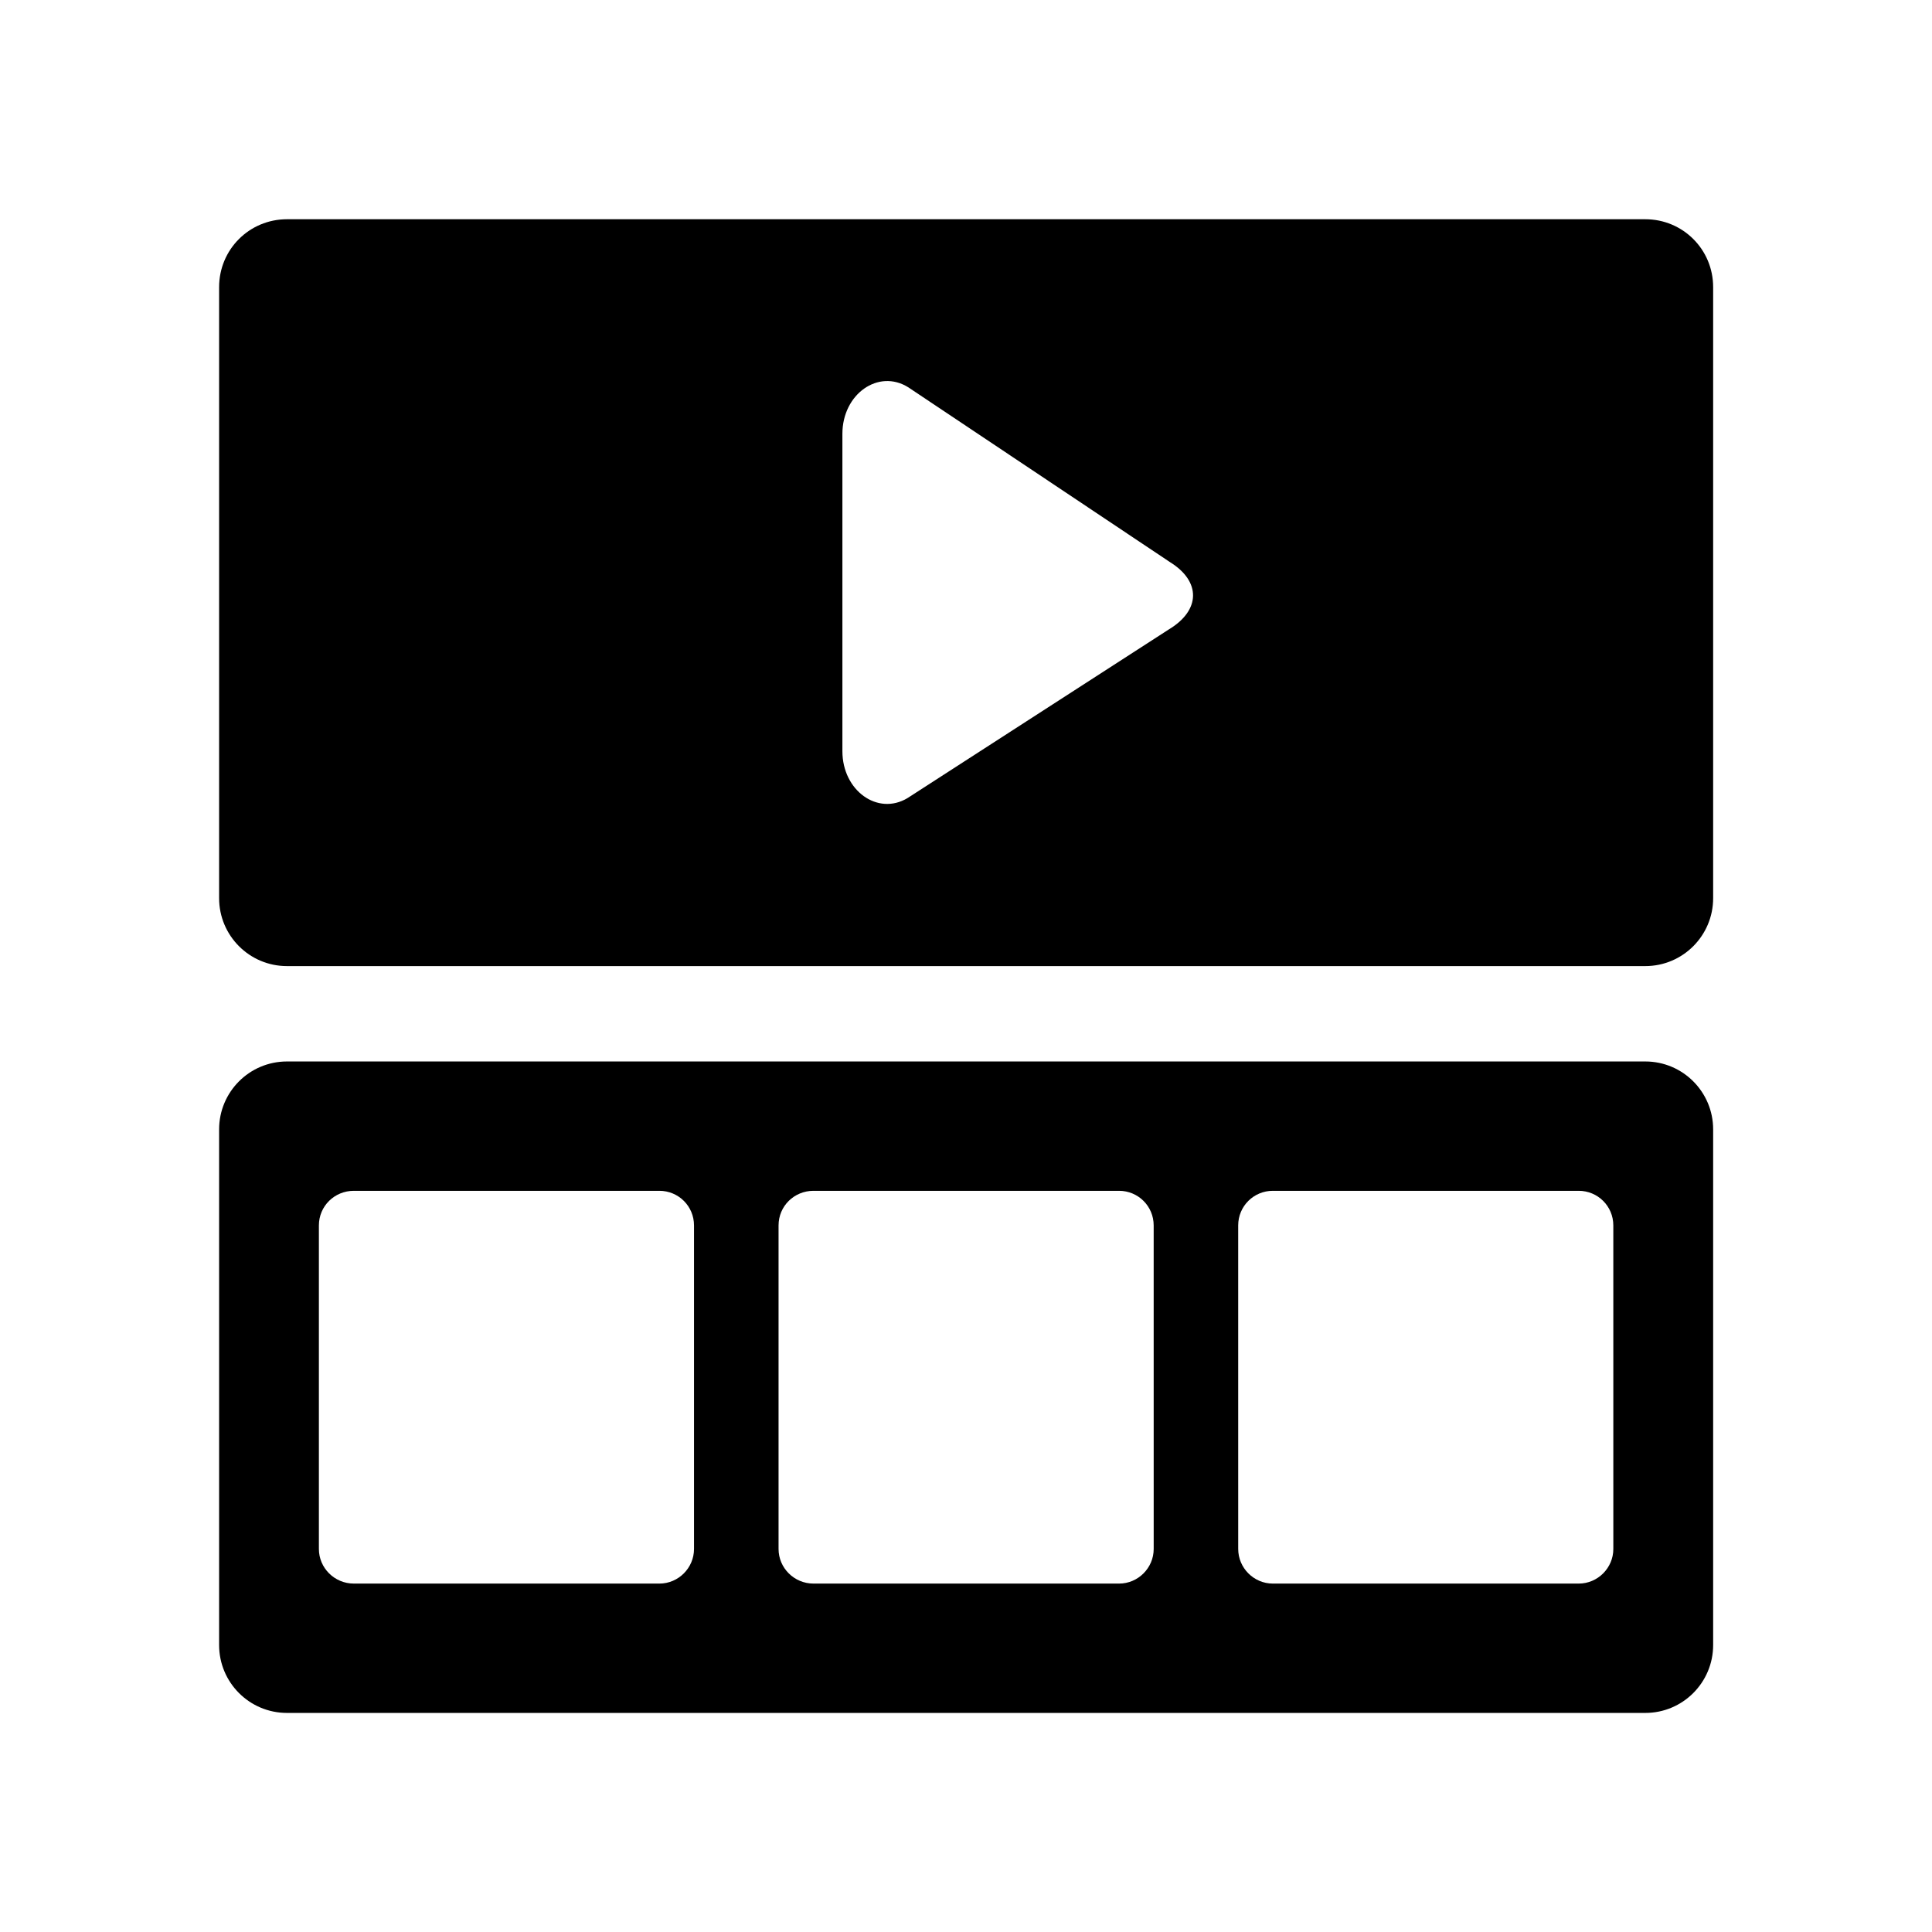
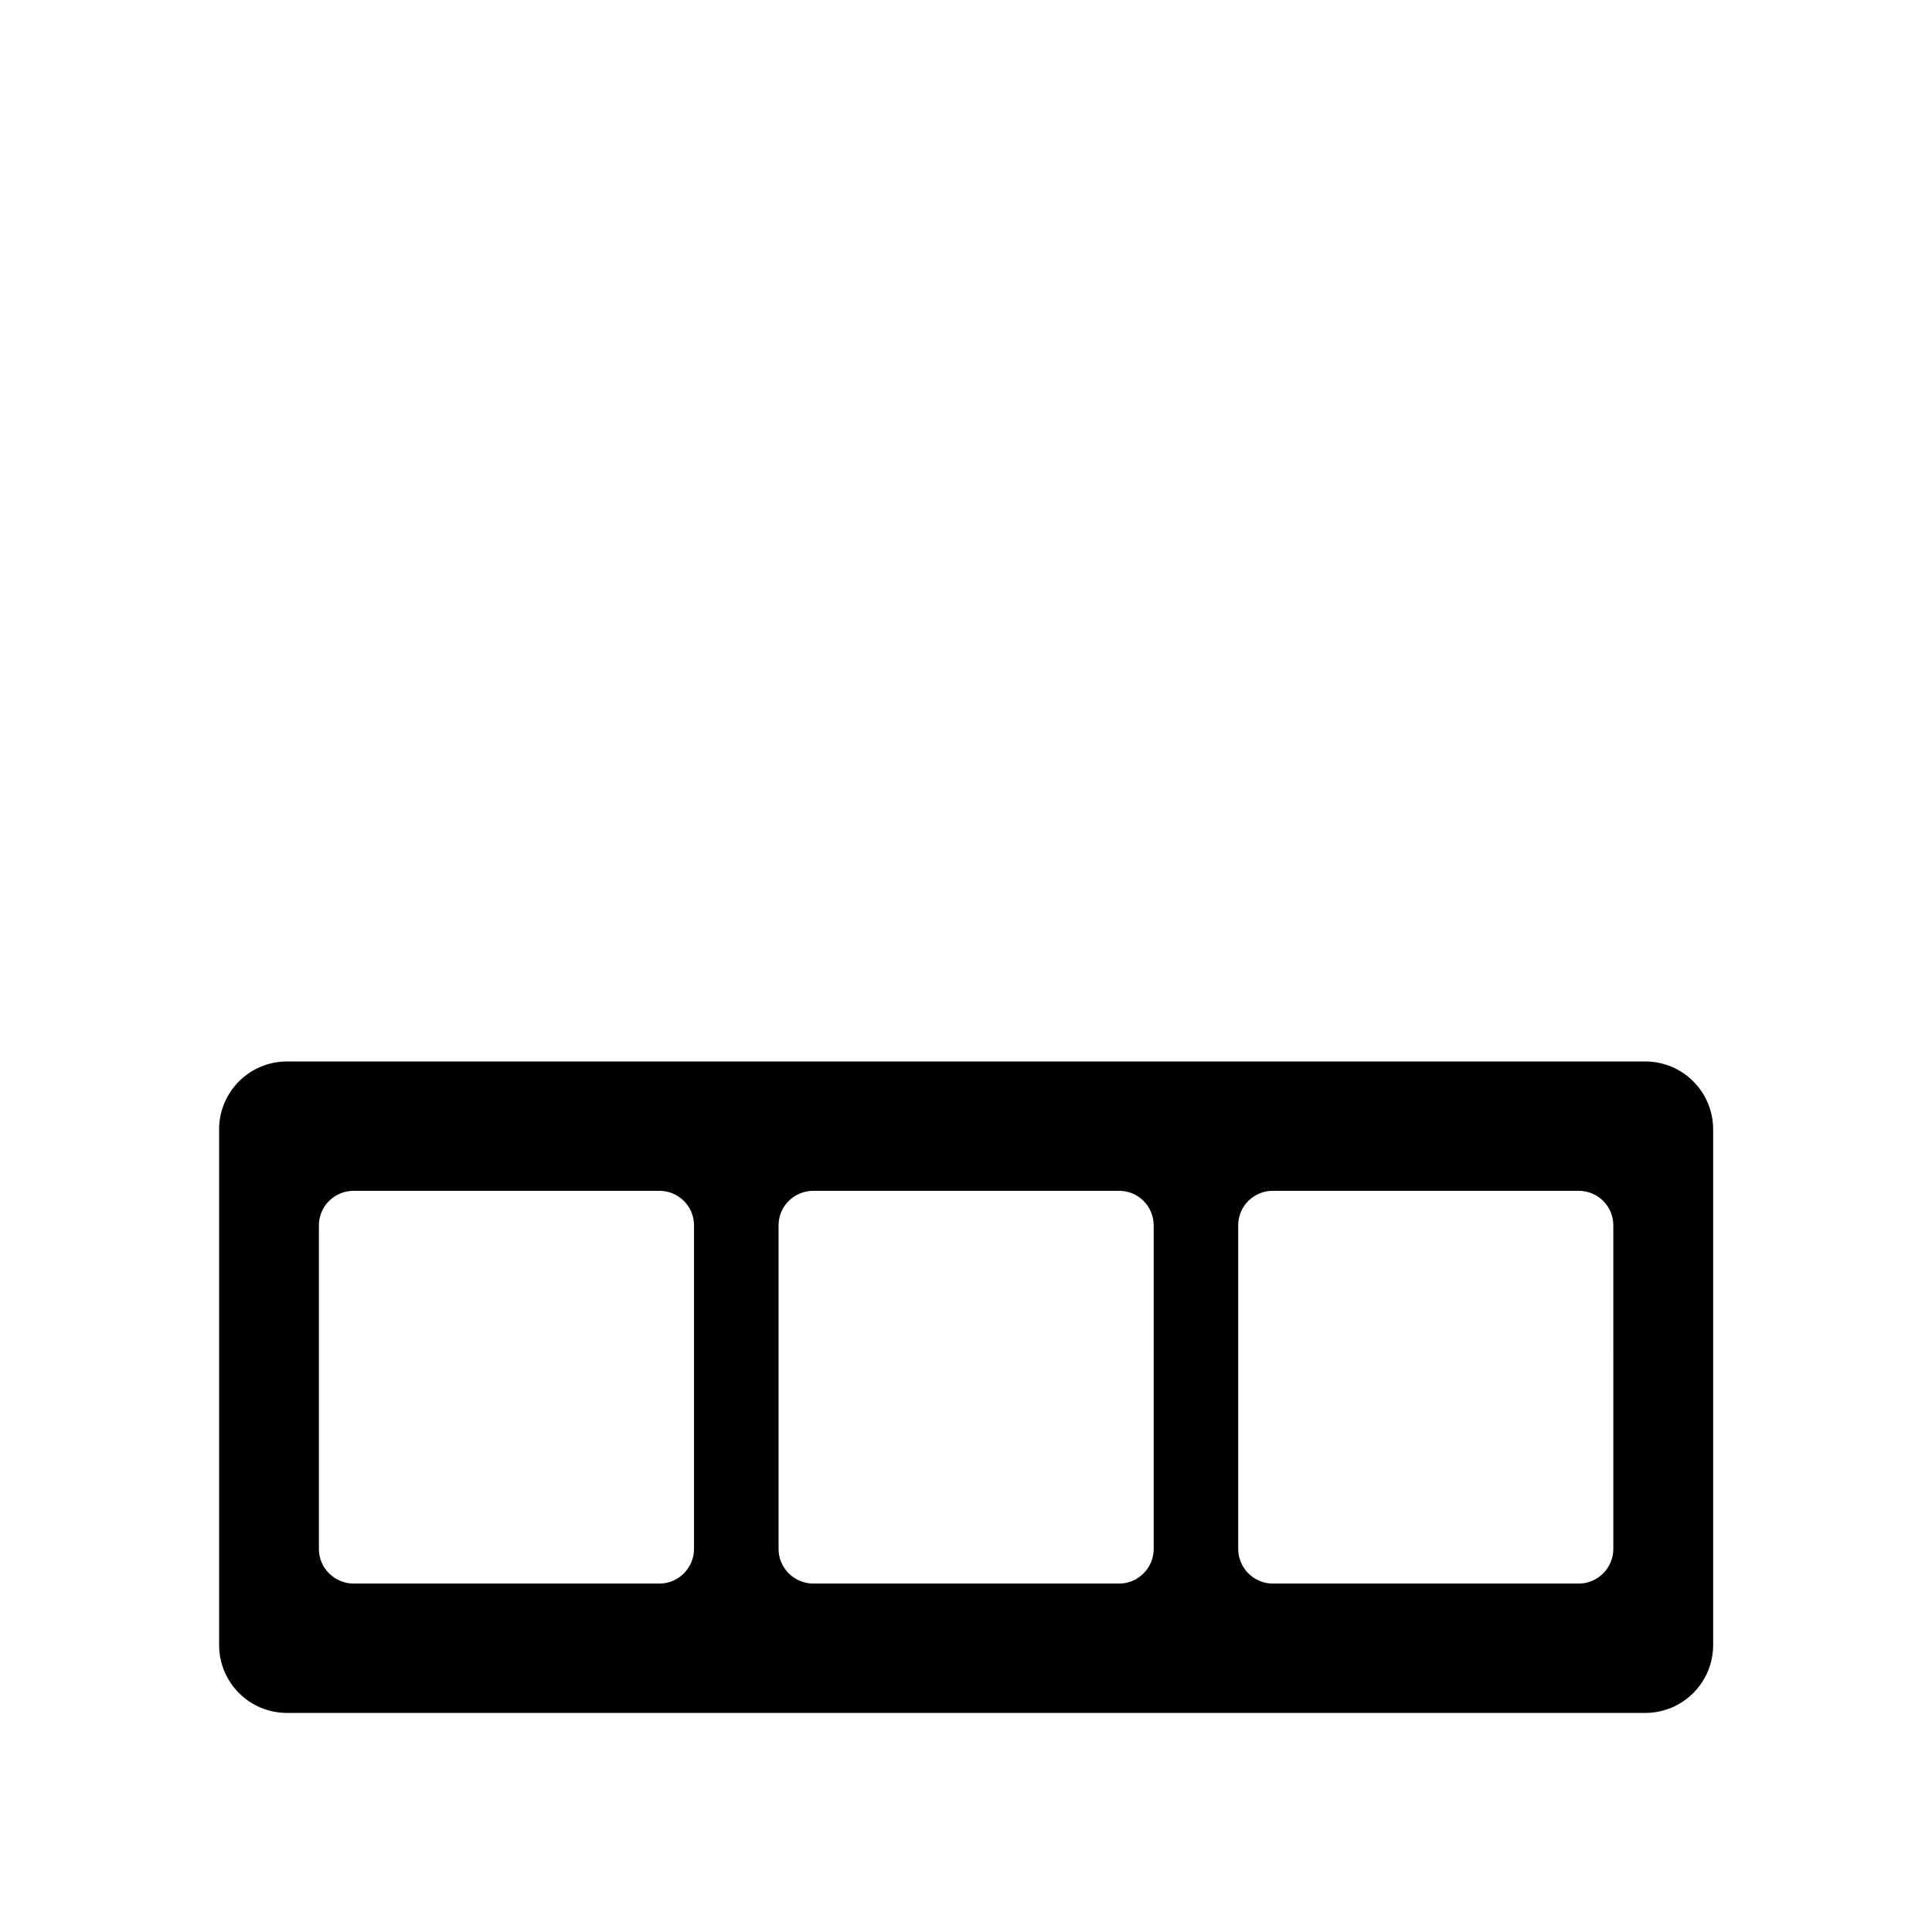
<svg xmlns="http://www.w3.org/2000/svg" fill="#000000" width="800px" height="800px" version="1.1" viewBox="144 144 512 512">
  <g>
-     <path d="m580.01 202.1h-359.95c-9.984 0-17.992 8.008-17.992 17.992v161.94c0 9.898 8.008 17.992 17.992 17.992h359.95c9.984 0 17.992-8.098 17.992-17.992v-161.94c0-9.984-8.008-17.992-17.992-17.992zm-126.22 108.68-69.273 44.711c-7.918 4.769-17.273-1.98-17.273-12.414v-84.117c0-10.527 9.535-17.273 17.453-12.324l69.363 46.332c8.277 5.125 8.098 12.773-0.27 17.812z" />
    <path d="m580.01 425.3h-359.95c-9.984 0-17.992 8.098-17.992 17.992v136.66c0 9.898 8.008 17.992 17.992 17.992h359.95c9.984 0 17.992-8.098 17.992-17.992v-136.66c0-9.895-8.008-17.992-17.992-17.992zm-252.09 129.19c0 5.039-4.137 9.176-9.176 9.176h-80.969c-5.129 0-9.266-4.137-9.266-9.176v-85.738c0-5.129 4.137-9.176 9.266-9.176h80.969c5.039 0 9.176 4.047 9.176 9.176zm121.82 0c0 5.039-4.137 9.176-9.176 9.176h-80.973c-5.129 0-9.266-4.137-9.266-9.176v-85.738c0-5.129 4.137-9.176 9.266-9.176h80.969c5.039 0 9.176 4.047 9.176 9.176zm121.81 0c0 5.039-4.137 9.176-9.176 9.176h-81.059c-5.039 0-9.176-4.137-9.176-9.176l-0.004-85.738c0-5.129 4.137-9.176 9.176-9.176h81.059c5.039 0 9.176 4.047 9.176 9.176z" />
  </g>
</svg>